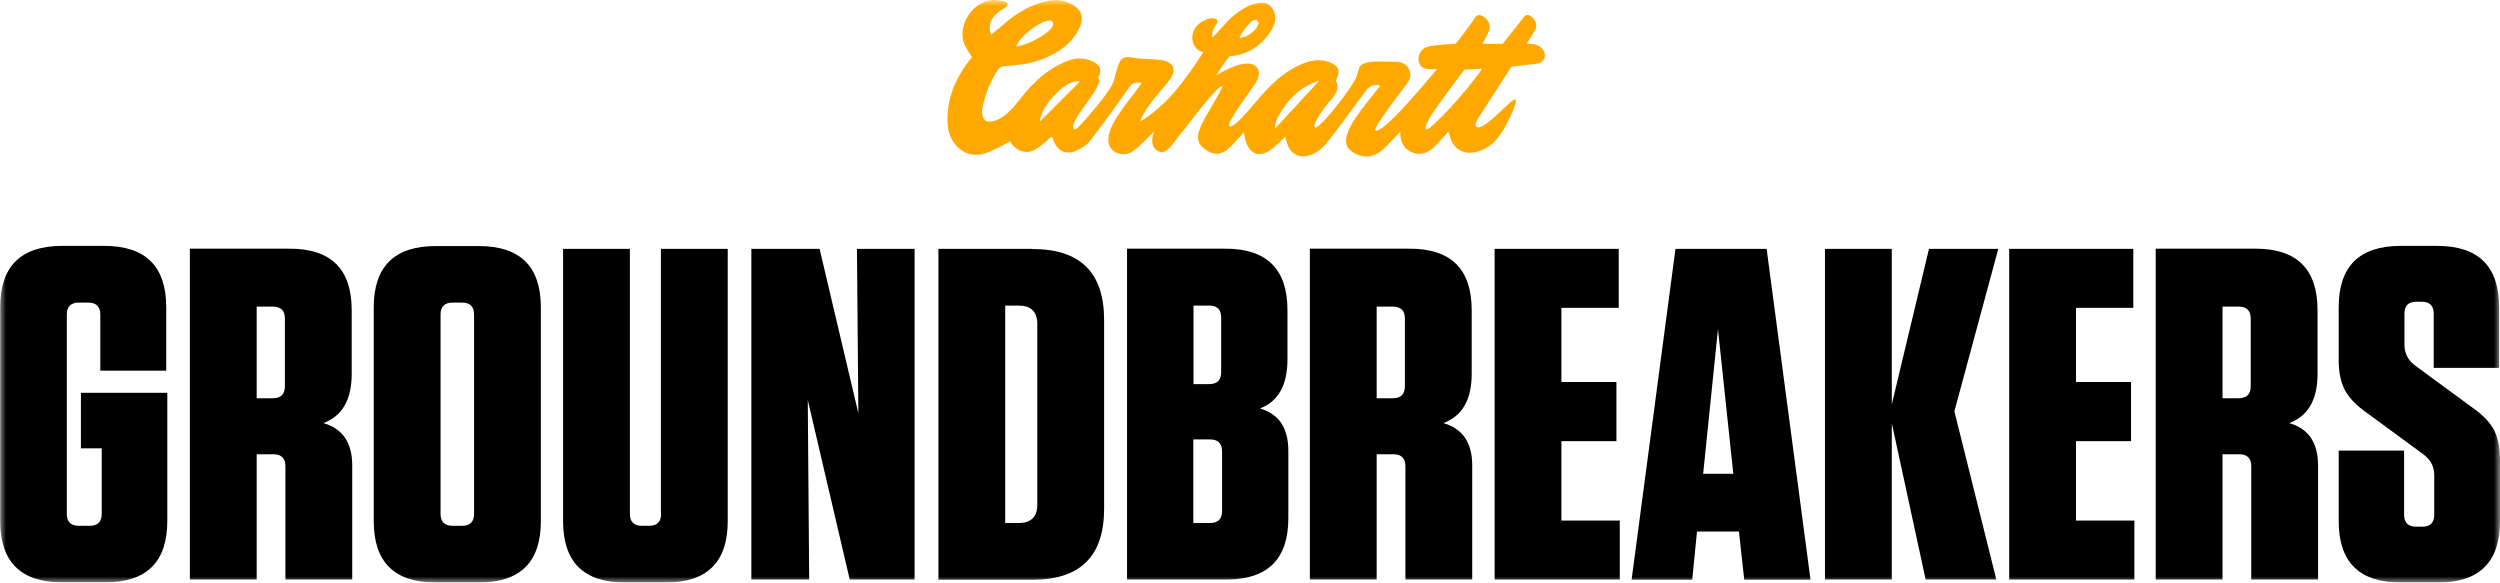
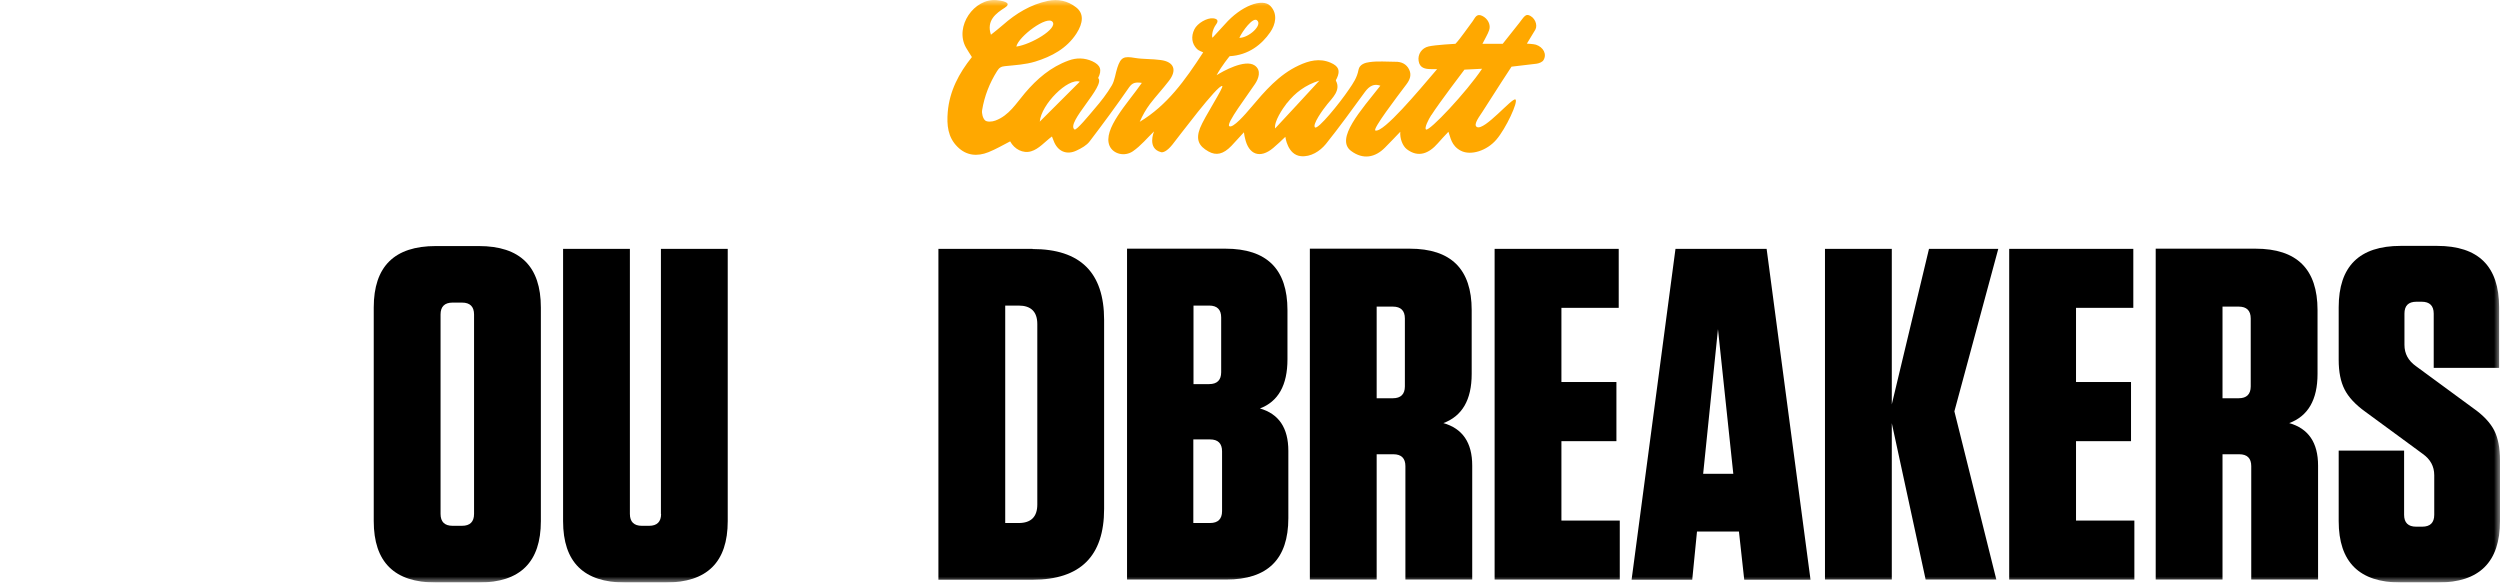
<svg xmlns="http://www.w3.org/2000/svg" width="206" height="48" viewBox="0 0 206 48" fill="none">
  <mask id="mask0_15_1280" style="mask-type:luminance" maskUnits="userSpaceOnUse" x="0" y="0" width="206" height="48">
    <path d="M206 0H0V48H206V0Z" fill="white" />
  </mask>
  <g mask="url(#mask0_15_1280)">
    <path fill-rule="evenodd" clip-rule="evenodd" d="M86.738 1.812C87.144 2.373 84.965 3.667 83.745 3.839C83.919 3.005 86.316 1.222 86.738 1.812ZM88.975 6.73C87.871 7.837 86.825 8.887 85.677 10.023C85.793 8.599 88.001 6.399 88.975 6.73ZM103.574 1.668C104.068 2.056 102.906 3.12 102.121 3.12C102.383 2.545 103.24 1.395 103.574 1.668ZM106.058 8.484C106.712 7.65 107.554 7.003 108.716 6.643C107.583 7.866 106.218 9.361 105.07 10.584C104.968 10.023 105.666 8.973 106.058 8.47M117.941 9.491C118.58 8.484 120.671 5.738 120.671 5.738L122.124 5.666C120.846 7.578 117.766 10.857 117.505 10.67C117.345 10.555 117.708 9.836 117.941 9.476M81.45 12.539C82.06 12.295 82.627 11.964 83.237 11.648C83.585 12.295 84.297 12.669 84.965 12.467C85.605 12.28 86.099 11.676 86.68 11.245C86.709 11.331 86.767 11.446 86.81 11.576C87.13 12.467 87.885 12.812 88.728 12.395C89.12 12.209 89.541 11.978 89.788 11.648C90.907 10.181 91.996 8.7 93.042 7.19C93.318 6.802 93.58 6.759 94.088 6.83C92.955 8.47 90.834 10.655 91.43 12.022C91.735 12.697 92.664 12.928 93.347 12.467C94.015 12.007 94.538 11.36 95.09 10.828C95.076 10.886 94.509 12.237 95.671 12.539C95.817 12.582 96.151 12.482 96.601 11.921C97.051 11.36 100.363 6.931 100.712 7.089C100.872 7.161 99.23 9.663 98.882 10.555C98.519 11.504 98.78 12.036 99.579 12.482C100.218 12.841 100.799 12.712 101.467 12.022C101.787 11.691 102.092 11.331 102.499 10.9C102.542 11.188 102.557 11.288 102.586 11.374C102.877 12.755 103.835 13.1 104.91 12.194C105.259 11.906 105.578 11.59 105.913 11.274C105.913 11.274 106.087 12.769 107.205 12.87C108.004 12.942 108.76 12.467 109.254 11.863C110.372 10.469 111.418 9.016 112.479 7.564C112.842 7.075 113.234 6.874 113.742 7.061C112.159 9.074 109.995 11.446 111.331 12.439C112.319 13.172 113.307 12.985 114.12 12.165C114.512 11.777 115.093 11.159 115.384 10.857C115.34 11.418 115.573 12.022 115.921 12.295C116.866 13.014 117.737 12.654 118.478 11.806C118.739 11.504 119.015 11.216 119.35 10.857C119.524 11.288 119.567 12.007 120.381 12.424C121.194 12.841 122.516 12.424 123.301 11.504C124.085 10.598 125.131 8.355 124.87 8.197C124.608 8.024 122.328 10.785 121.703 10.469C121.34 10.282 121.979 9.505 122.139 9.232C123.156 7.621 124.55 5.493 124.55 5.493C124.55 5.493 126.046 5.321 126.613 5.249C126.816 5.22 127.078 5.119 127.179 4.961C127.484 4.472 127.179 3.883 126.555 3.681C126.366 3.624 125.814 3.595 125.814 3.595C125.814 3.595 126.308 2.79 126.511 2.445C126.729 2.056 126.468 1.38 125.916 1.237C125.654 1.165 125.393 1.639 125.204 1.869C125.058 2.056 123.824 3.609 123.824 3.609H122.153C122.284 3.336 122.618 2.775 122.705 2.488C122.865 2.042 122.589 1.524 122.139 1.309C121.659 1.078 121.543 1.481 121.354 1.74C120.977 2.229 120.352 3.164 119.931 3.609C119.931 3.609 118.275 3.696 117.723 3.825C117.142 3.954 116.807 4.487 116.895 5.019C116.982 5.608 117.432 5.694 117.926 5.694C118.028 5.694 118.42 5.694 118.42 5.694C116.837 7.549 114.018 10.929 113.336 10.756C113.045 10.684 115.093 8.01 115.892 6.945C116.183 6.557 116.328 6.169 116.11 5.723C115.892 5.277 115.471 5.076 114.977 5.09C114.265 5.09 113.539 5.019 112.842 5.119C112.508 5.162 112.028 5.292 111.941 5.752C111.825 6.399 111.491 6.874 111.157 7.362C110.372 8.527 108.585 10.713 108.353 10.497C108.121 10.267 108.992 9.045 109.37 8.585C109.777 8.081 110.503 7.434 110.082 6.658C110.053 6.615 110.125 6.514 110.154 6.457C110.459 5.809 110.3 5.45 109.631 5.162C108.716 4.774 107.845 5.004 107.017 5.392C105.375 6.155 104.228 7.506 103.094 8.844C102.615 9.419 101.584 10.598 101.293 10.397C101.003 10.195 102.789 7.866 103.414 6.917C103.705 6.485 103.966 5.795 103.385 5.392C102.586 4.846 100.741 5.881 100.247 6.198C100.683 5.392 101.322 4.63 101.322 4.63C102.891 4.544 103.981 3.652 104.663 2.66C105.114 2.013 105.302 1.136 104.678 0.489C104.024 -0.187 102.252 0.489 100.93 1.999C100.654 2.315 100.189 2.79 99.913 3.106C99.841 3.063 99.855 2.488 100.204 2.013C100.422 1.726 100.334 1.553 99.971 1.51C99.463 1.452 98.664 1.913 98.417 2.416C98.126 3.005 98.199 3.609 98.635 4.041C98.78 4.185 99.013 4.242 99.143 4.314C97.632 6.643 96.165 8.685 93.914 10.037C94.146 9.505 94.422 9.016 94.756 8.57C95.25 7.923 95.817 7.319 96.311 6.672C97.008 5.781 96.746 5.09 95.642 4.947C94.945 4.846 94.219 4.889 93.522 4.774C92.606 4.616 92.359 4.702 92.069 5.579C91.909 6.054 91.865 6.6 91.618 7.032C91.212 7.722 90.718 8.355 90.195 8.959C89.759 9.476 88.684 10.785 88.539 10.67C87.798 10.123 91.139 7.046 90.486 6.428C90.82 5.766 90.689 5.364 90.006 5.047C89.367 4.76 88.699 4.745 88.045 4.99C86.578 5.522 85.445 6.5 84.457 7.664C83.731 8.513 83.15 9.519 82.016 9.936C81.755 10.037 81.334 10.066 81.174 9.922C80.985 9.75 80.883 9.347 80.927 9.074C81.116 7.923 81.537 6.845 82.162 5.853C82.336 5.565 82.51 5.479 82.816 5.45C83.644 5.364 84.501 5.321 85.299 5.076C86.65 4.659 87.9 3.998 88.699 2.761C89.265 1.884 89.323 1.107 88.67 0.604C87.972 0.058 87.173 -0.101 86.345 0.072C84.922 0.374 83.716 1.107 82.641 2.056C82.322 2.344 81.987 2.588 81.653 2.862C81.261 1.682 82.075 1.093 82.801 0.633C83.28 0.316 82.99 0.101 82.133 0.014C80.273 -0.173 78.632 2.186 79.591 3.911C79.736 4.17 79.91 4.415 80.085 4.702C79.01 6.04 78.24 7.506 78.094 9.232C78.007 10.296 78.094 11.303 78.893 12.094C79.62 12.827 80.52 12.913 81.45 12.539Z" fill="#FFA800" />
-     <path d="M70.729 34.052L67.534 20.506H61.912V47.756H66.677L66.56 32.959L70.018 47.756H75.363V20.506H70.613L70.729 34.052Z" fill="black" />
    <path d="M39.454 20.275H35.91C32.496 20.275 30.796 21.958 30.796 25.337V42.938C30.796 46.317 32.496 48 35.91 48H39.454C42.868 48 44.567 46.317 44.567 42.938V25.337C44.567 21.958 42.868 20.275 39.454 20.275ZM39.062 42.349C39.062 42.996 38.728 43.326 38.074 43.326H37.289C36.636 43.326 36.302 42.996 36.302 42.349V25.912C36.302 25.265 36.636 24.934 37.289 24.934H38.074C38.728 24.934 39.062 25.265 39.062 25.912V42.349Z" fill="black" />
    <path d="M54.474 42.349C54.474 42.996 54.14 43.327 53.486 43.327H52.891C52.237 43.327 51.903 42.996 51.903 42.349V20.506H46.398V42.938C46.398 46.318 48.097 48 51.511 48H54.852C58.266 48 59.965 46.318 59.965 42.938V20.506H54.46V42.349H54.474Z" fill="black" />
-     <path d="M26.627 34.871C28.196 34.296 28.98 32.944 28.98 30.816V25.553C28.98 22.174 27.281 20.491 23.867 20.491H15.645V47.755H21.151V37.431H22.531C23.184 37.431 23.518 37.761 23.518 38.408V47.755H29.024V38.365C29.024 36.467 28.225 35.303 26.627 34.857V34.871ZM23.475 31.837C23.475 32.484 23.141 32.815 22.487 32.815H21.151V25.265H22.487C23.141 25.265 23.475 25.596 23.475 26.243V31.851V31.837Z" fill="black" />
    <path d="M138.06 20.506L134.443 47.77H139.44L139.832 43.801H143.289L143.725 47.77H149.187L145.57 20.506H138.06ZM140.34 39.041L141.561 27.121L142.824 39.041H140.34Z" fill="black" />
-     <path d="M6.653 36.942H8.382V42.349C8.382 42.996 8.048 43.327 7.394 43.327H6.493C5.84 43.327 5.506 42.996 5.506 42.349V25.913C5.506 25.265 5.84 24.935 6.493 24.935H7.278C7.931 24.935 8.266 25.265 8.266 25.913V30.543H13.698V25.323C13.698 21.944 11.999 20.261 8.585 20.261H5.128C1.714 20.261 0.015 21.944 0.015 25.323V42.924C0.015 46.303 1.714 47.986 5.128 47.986H8.672C12.086 47.986 13.786 46.303 13.786 42.924V32.369H6.668V36.928L6.653 36.942Z" fill="black" />
    <path d="M205.521 35.461C205.201 34.842 204.635 34.224 203.792 33.635L199.071 30.169C198.446 29.723 198.127 29.148 198.127 28.415V25.841C198.127 25.194 198.446 24.863 199.114 24.863H199.55C200.204 24.863 200.538 25.194 200.538 25.841V30.313H205.927V25.323C205.927 21.944 204.228 20.261 200.814 20.261H197.822C194.408 20.261 192.708 21.944 192.708 25.323V29.651C192.708 30.643 192.868 31.449 193.188 32.081C193.507 32.714 194.074 33.333 194.916 33.937L199.637 37.402C200.262 37.848 200.582 38.423 200.582 39.156V42.421C200.582 43.068 200.248 43.398 199.594 43.398H199.085C198.432 43.398 198.098 43.068 198.098 42.421V37.129H192.708V42.938C192.708 46.318 194.408 48 197.822 48H200.887C204.3 48 206 46.318 206 42.938V37.92C206 36.913 205.84 36.093 205.521 35.461Z" fill="black" />
    <path d="M118.914 34.871C120.483 34.296 121.267 32.944 121.267 30.816V25.553C121.267 22.174 119.567 20.491 116.154 20.491H107.932V47.755H113.437V37.431H114.817C115.471 37.431 115.805 37.761 115.805 38.408V47.755H121.311V38.365C121.311 36.467 120.512 35.303 118.914 34.857V34.871ZM115.762 31.837C115.762 32.484 115.427 32.815 114.774 32.815H113.437V25.265H114.774C115.427 25.265 115.762 25.596 115.762 26.243V31.851V31.837Z" fill="black" />
    <path d="M128.661 36.352H133.193V31.478H128.661V25.366H133.382V20.506H123.156V47.756H133.469V42.895H128.661V36.352Z" fill="black" />
    <path d="M188.612 34.871C190.181 34.296 190.965 32.944 190.965 30.816V25.553C190.965 22.174 189.265 20.491 185.852 20.491H177.63V47.755H183.135V37.431H184.515C185.169 37.431 185.503 37.761 185.503 38.408V47.755H191.009V38.365C191.009 36.467 190.21 35.303 188.612 34.857V34.871ZM185.46 31.837C185.46 32.484 185.125 32.815 184.472 32.815H183.135V25.265H184.472C185.125 25.265 185.46 25.596 185.46 26.243V31.851V31.837Z" fill="black" />
    <path d="M158.949 20.506L155.884 33.318V20.506H150.378V47.756H155.884V34.871L158.673 47.756H164.498L161.041 33.894L164.658 20.506H158.949Z" fill="black" />
    <path d="M85.082 20.506H77.325V47.77H85.082C89.018 47.77 90.979 45.829 90.979 41.932V26.358C90.979 22.462 89.018 20.52 85.082 20.52V20.506ZM85.474 41.572C85.474 42.579 84.965 43.097 83.934 43.097H82.83V25.179H83.934C84.951 25.179 85.474 25.683 85.474 26.704V41.587V41.572Z" fill="black" />
    <path d="M171.064 36.352H175.596V31.478H171.064V25.366H175.785V20.506H165.558V47.756H175.872V42.895H171.064V36.352Z" fill="black" />
    <path d="M103.806 33.663C105.332 33.088 106.087 31.736 106.087 29.608V25.553C106.087 22.174 104.387 20.491 100.974 20.491H92.868V47.755H101.046C104.46 47.755 106.16 46.073 106.16 42.694V37.157C106.16 35.259 105.375 34.095 103.792 33.649L103.806 33.663ZM98.344 25.179H99.637C100.291 25.179 100.625 25.51 100.625 26.157V30.672C100.625 31.319 100.291 31.65 99.637 31.65H98.344V25.179ZM100.698 42.118C100.698 42.766 100.363 43.096 99.71 43.096H98.33V36.208H99.71C100.363 36.208 100.698 36.539 100.698 37.186V42.133V42.118Z" fill="black" />
  </g>
</svg>